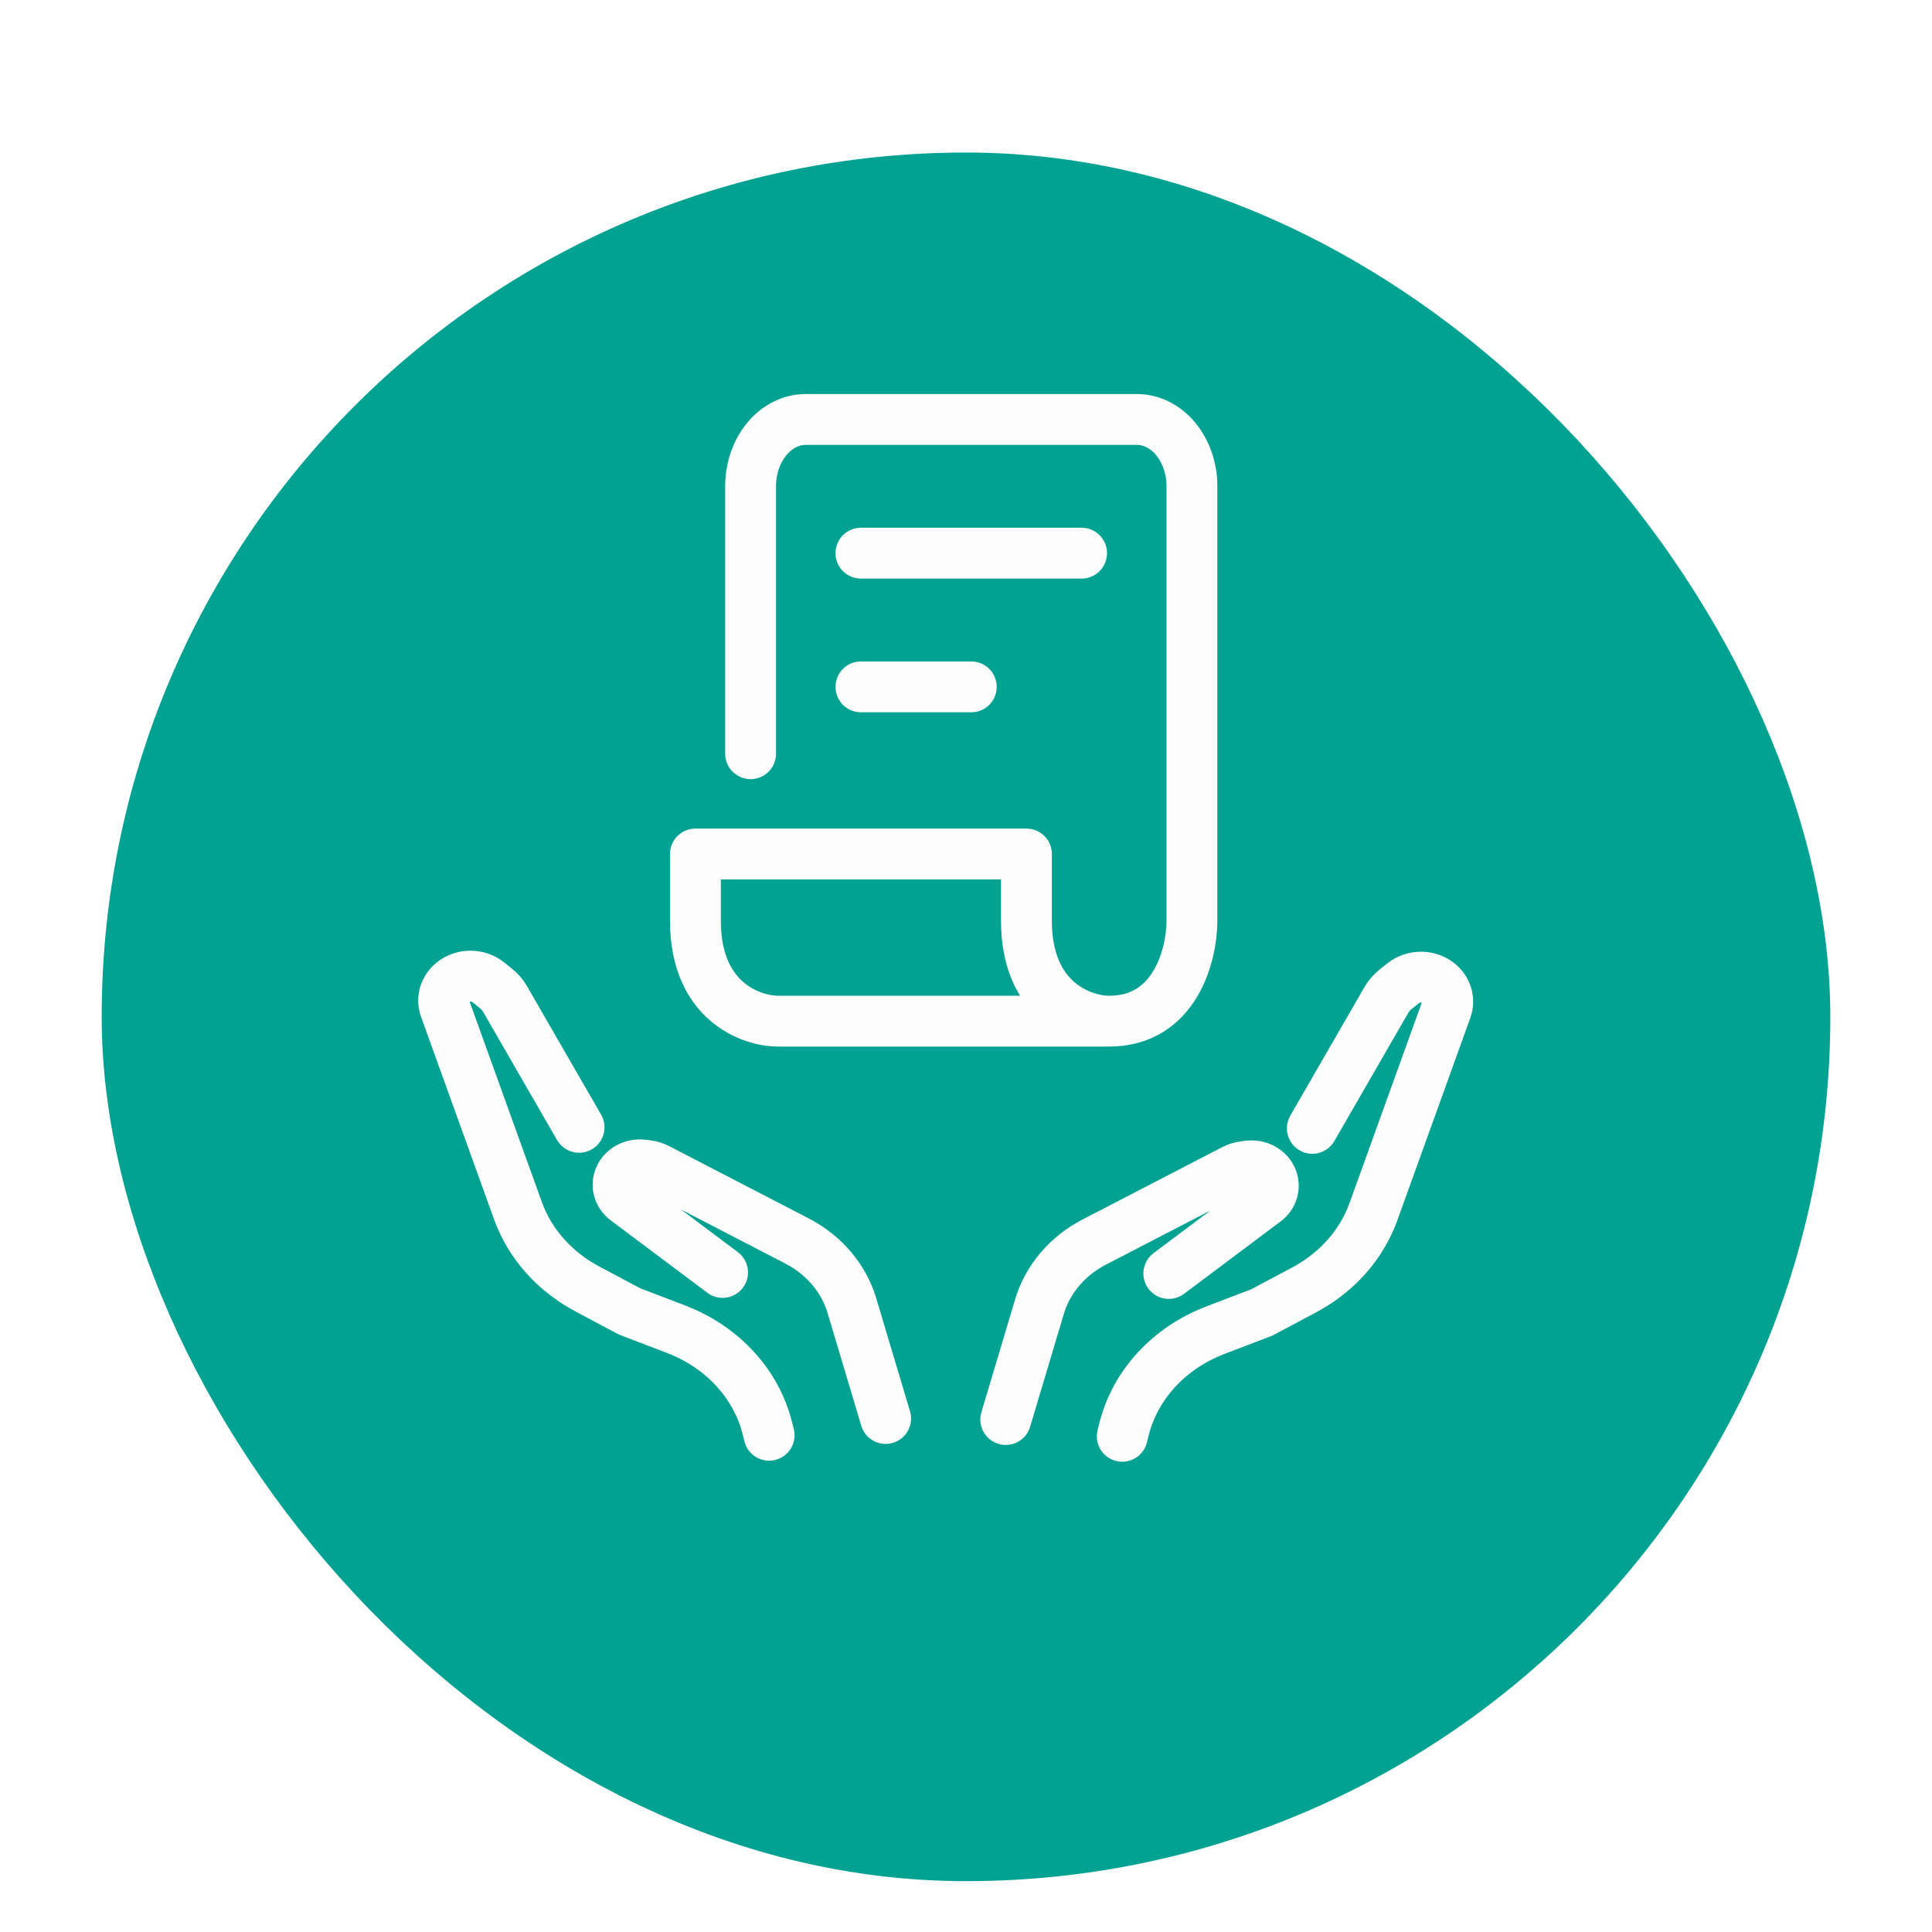
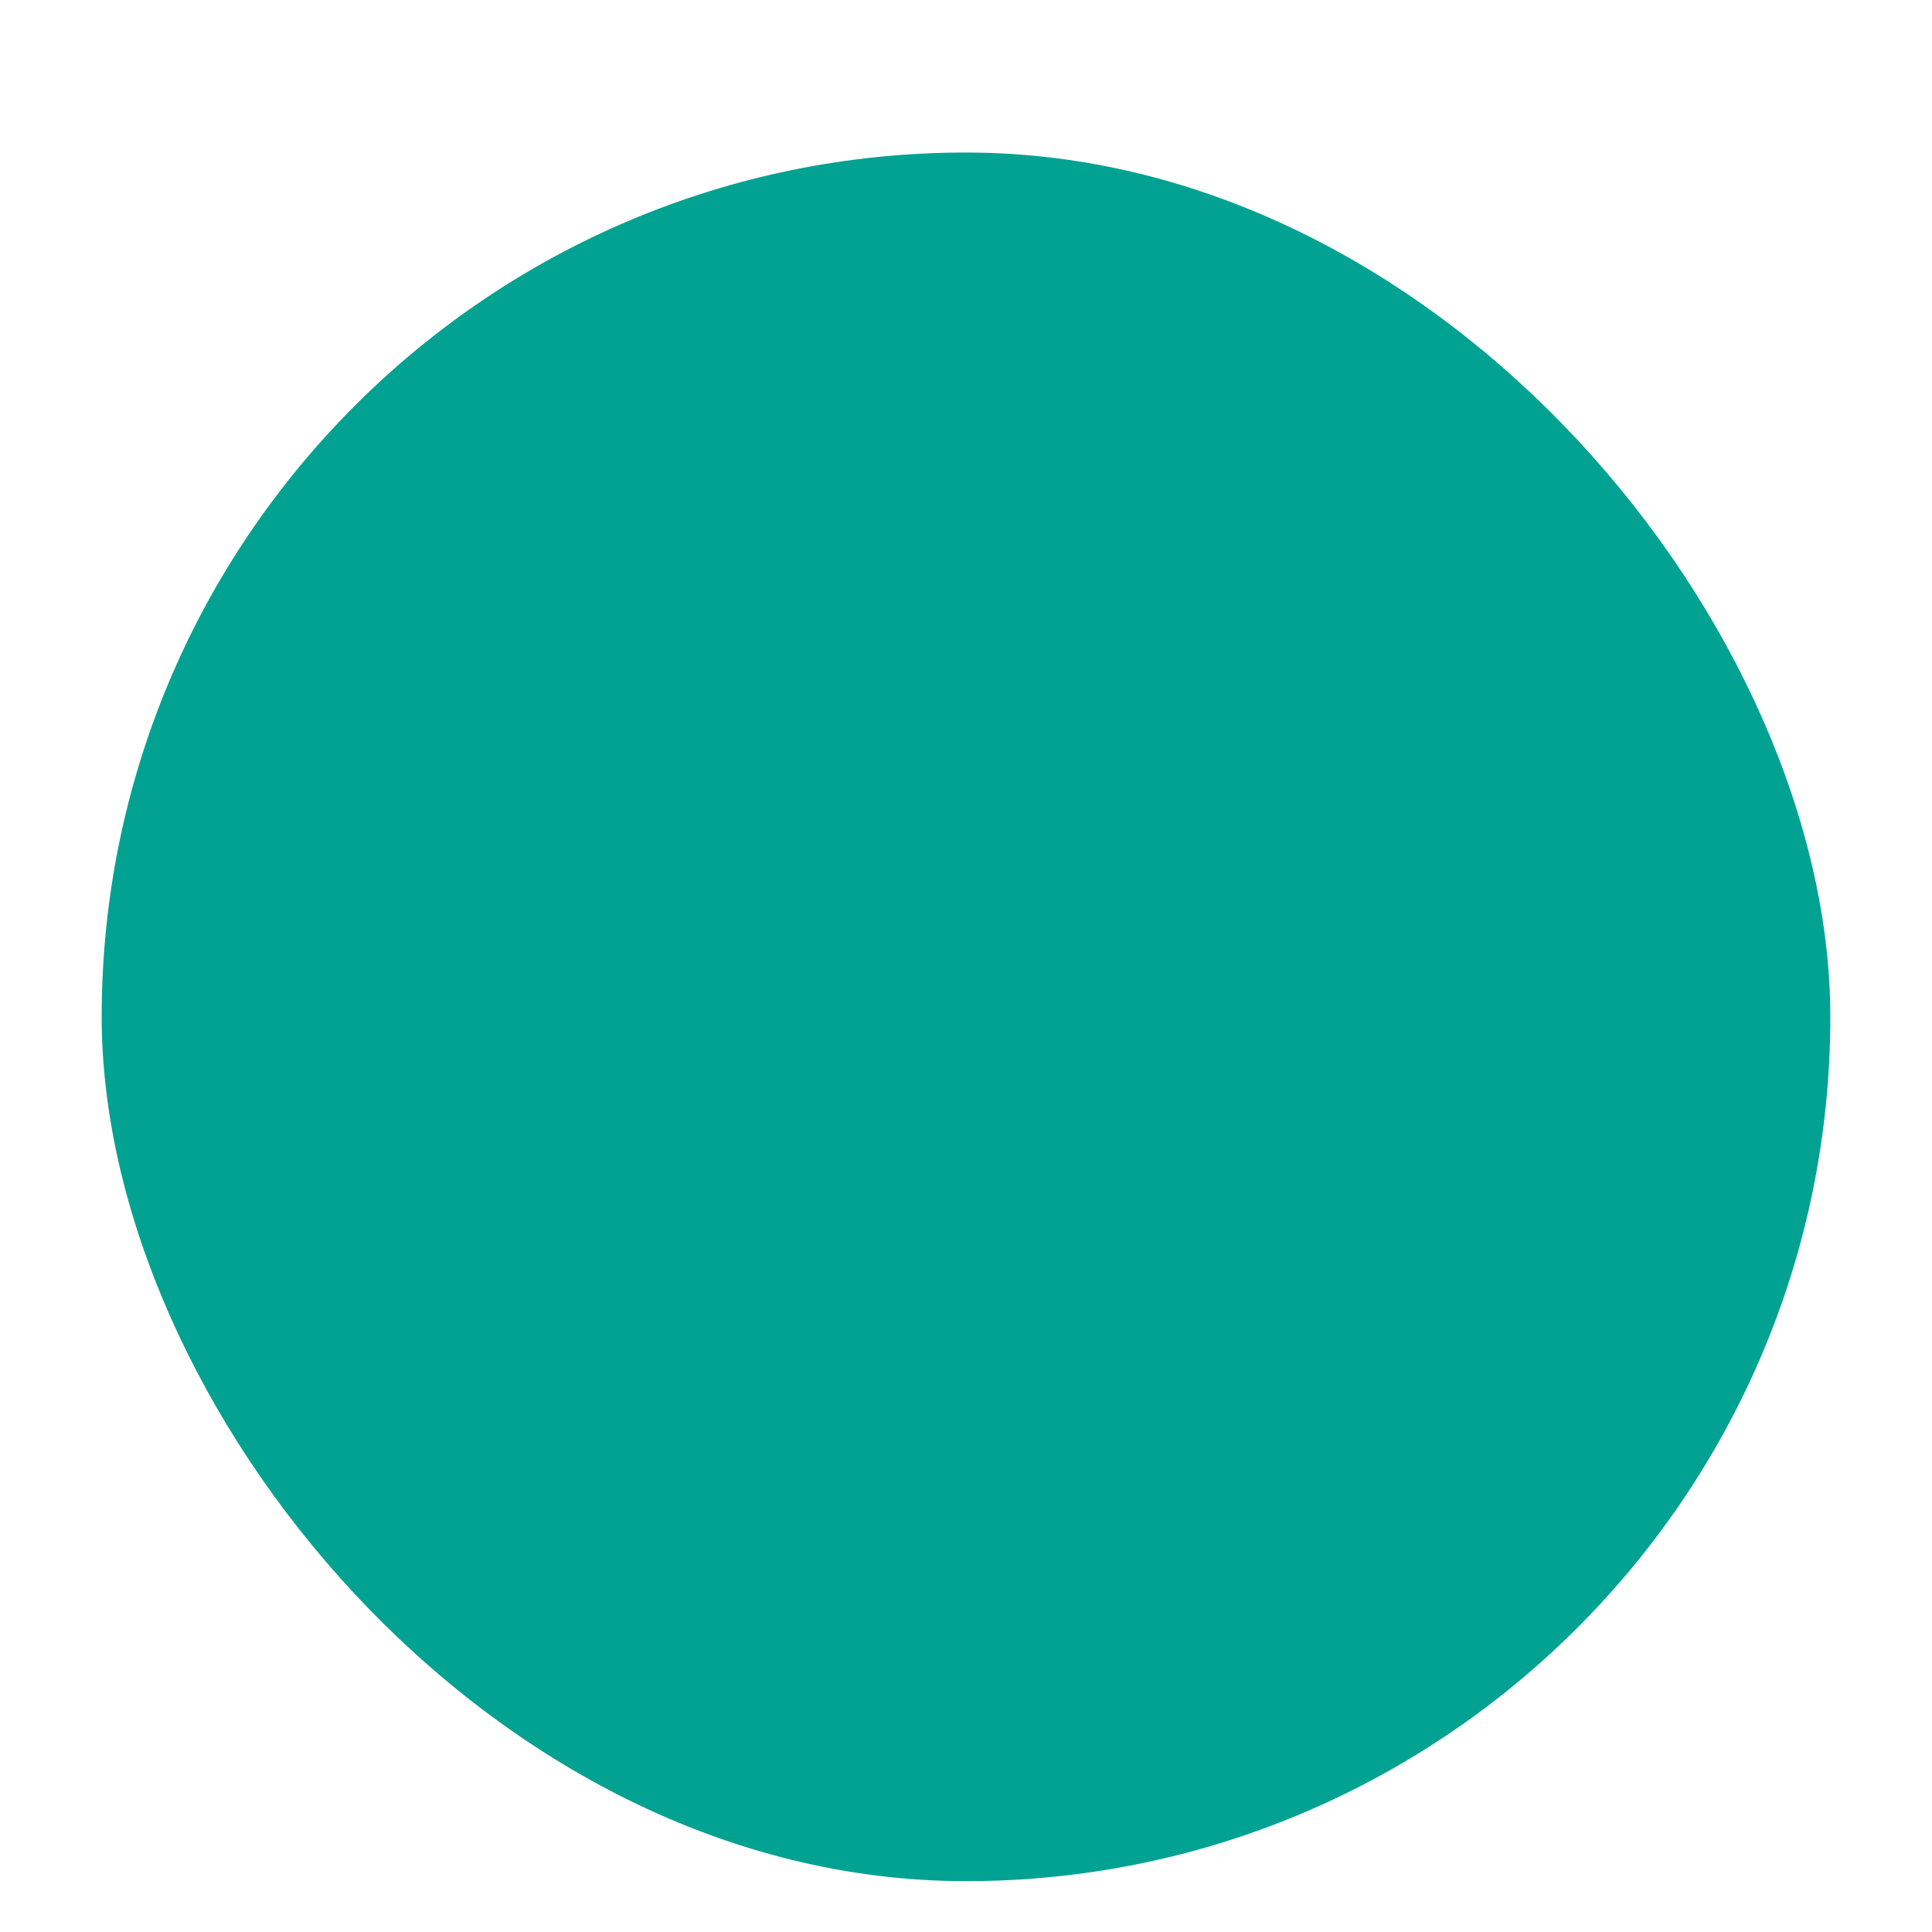
<svg xmlns="http://www.w3.org/2000/svg" width="152" height="152" viewBox="0 0 152 152" fill="none">
  <g filter="url(#filter0_dd_4756_1741)">
    <rect x="7" y="7" width="136" height="136" rx="68" fill="#02A292" />
  </g>
-   <path d="M59.053 59.299V38.26C59.053 36.865 59.511 35.527 60.325 34.541C61.139 33.554 62.242 33 63.394 33H89.435C90.587 33 91.691 33.554 92.504 34.541C93.318 35.527 93.776 36.865 93.776 38.26V72.449C93.776 75.079 92.474 80.339 87.265 80.339M87.265 80.339H61.224C59.053 80.339 54.713 78.761 54.713 72.449V67.189H67.734H80.755V72.449C80.755 78.761 85.095 80.339 87.265 80.339ZM67.734 43.52H85.095H67.734ZM67.734 54.039H76.415H67.734Z" fill="#02A292" />
-   <path d="M60.511 112.919L60.377 112.38C59.504 108.873 56.828 105.967 53.194 104.577L49.525 103.173L46.199 101.402C43.623 100.031 41.686 97.847 40.754 95.262L35.008 79.322C34.743 78.587 34.986 77.78 35.623 77.271C36.419 76.636 37.606 76.636 38.402 77.271L39.026 77.769C39.309 77.994 39.544 78.266 39.719 78.569L45.558 88.692M69.677 111.6L67.017 102.7C66.376 100.554 64.823 98.73 62.704 97.633L51.714 91.941C51.478 91.819 51.218 91.738 50.949 91.703L50.586 91.656C49.788 91.552 49.019 91.968 48.736 92.656C48.478 93.284 48.686 93.991 49.253 94.416L56.849 100.11M88.293 113L88.428 112.461C89.301 108.954 91.976 106.048 95.611 104.657L99.28 103.254L102.606 101.483C105.182 100.111 107.119 97.927 108.05 95.342L113.797 79.403C114.061 78.668 113.819 77.86 113.181 77.351C112.386 76.717 111.198 76.717 110.403 77.351L109.779 77.849C109.496 78.075 109.261 78.347 109.086 78.65L103.247 88.773M79.127 111.681L81.787 102.781C82.429 100.635 83.981 98.811 86.101 97.713L97.091 92.022C97.327 91.9 97.587 91.819 97.856 91.784L98.219 91.736C99.017 91.632 99.786 92.049 100.069 92.737C100.327 93.364 100.119 94.072 99.551 94.497L91.955 100.191M59.053 59.299V38.26C59.053 36.865 59.511 35.527 60.325 34.541C61.139 33.554 62.242 33 63.394 33H89.435C90.587 33 91.691 33.554 92.504 34.541C93.318 35.527 93.776 36.865 93.776 38.26V72.449C93.776 75.079 92.474 80.339 87.265 80.339M87.265 80.339H61.224C59.053 80.339 54.713 78.761 54.713 72.449V67.189H67.734H80.755V72.449C80.755 78.761 85.095 80.339 87.265 80.339ZM67.734 43.52H85.095M67.734 54.039H76.415" stroke="#FDFDFD" stroke-width="4" stroke-linecap="round" stroke-linejoin="round" />
+   <path d="M59.053 59.299V38.26C61.139 33.554 62.242 33 63.394 33H89.435C90.587 33 91.691 33.554 92.504 34.541C93.318 35.527 93.776 36.865 93.776 38.26V72.449C93.776 75.079 92.474 80.339 87.265 80.339M87.265 80.339H61.224C59.053 80.339 54.713 78.761 54.713 72.449V67.189H67.734H80.755V72.449C80.755 78.761 85.095 80.339 87.265 80.339ZM67.734 43.52H85.095H67.734ZM67.734 54.039H76.415H67.734Z" fill="#02A292" />
  <defs>
    <filter id="filter0_dd_4756_1741" x="0" y="0" width="152" height="152" filterUnits="userSpaceOnUse" color-interpolation-filters="sRGB">
      <feFlood flood-opacity="0" result="BackgroundImageFix" />
      <feColorMatrix in="SourceAlpha" type="matrix" values="0 0 0 0 0 0 0 0 0 0 0 0 0 0 0 0 0 0 127 0" result="hardAlpha" />
      <feOffset dx="1" dy="1" />
      <feGaussianBlur stdDeviation="4" />
      <feComposite in2="hardAlpha" operator="out" />
      <feColorMatrix type="matrix" values="0 0 0 0 0 0 0 0 0 0 0 0 0 0 0 0 0 0 0.25 0" />
      <feBlend mode="normal" in2="BackgroundImageFix" result="effect1_dropShadow_4756_1741" />
      <feColorMatrix in="SourceAlpha" type="matrix" values="0 0 0 0 0 0 0 0 0 0 0 0 0 0 0 0 0 0 127 0" result="hardAlpha" />
      <feOffset dy="4" />
      <feGaussianBlur stdDeviation="2" />
      <feComposite in2="hardAlpha" operator="out" />
      <feColorMatrix type="matrix" values="0 0 0 0 0 0 0 0 0 0 0 0 0 0 0 0 0 0 0.25 0" />
      <feBlend mode="normal" in2="effect1_dropShadow_4756_1741" result="effect2_dropShadow_4756_1741" />
      <feBlend mode="normal" in="SourceGraphic" in2="effect2_dropShadow_4756_1741" result="shape" />
    </filter>
  </defs>
</svg>